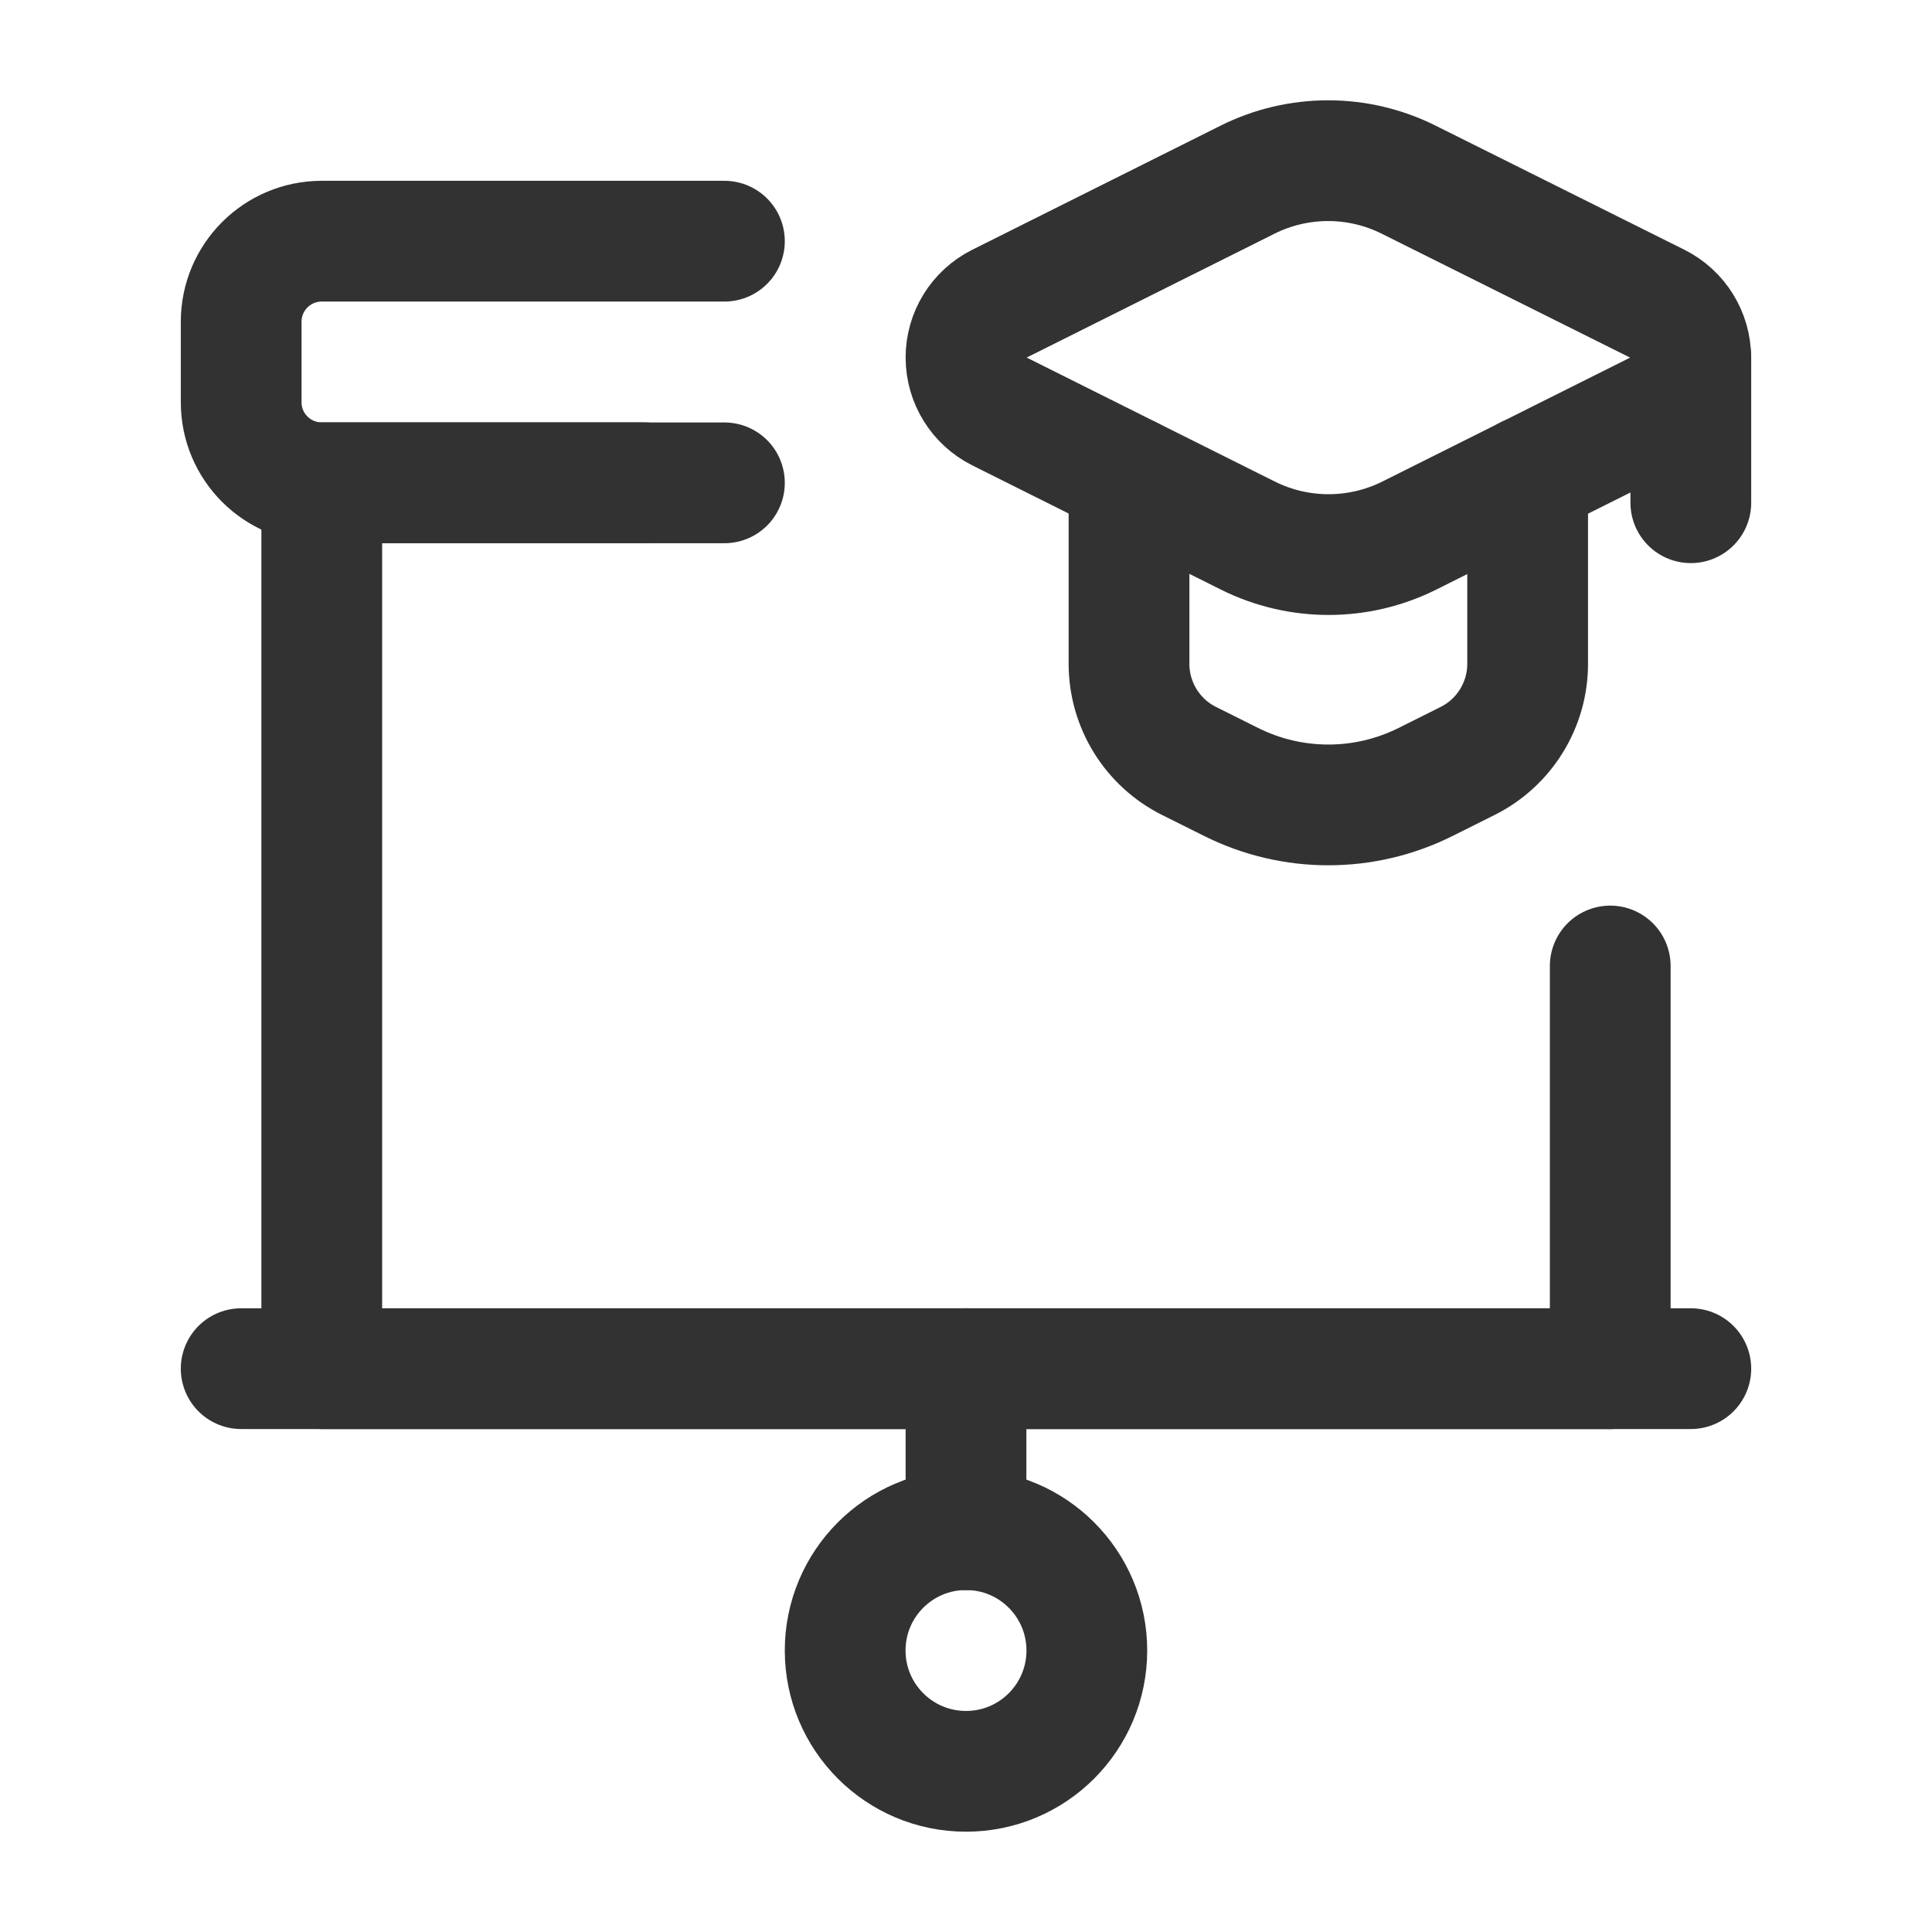
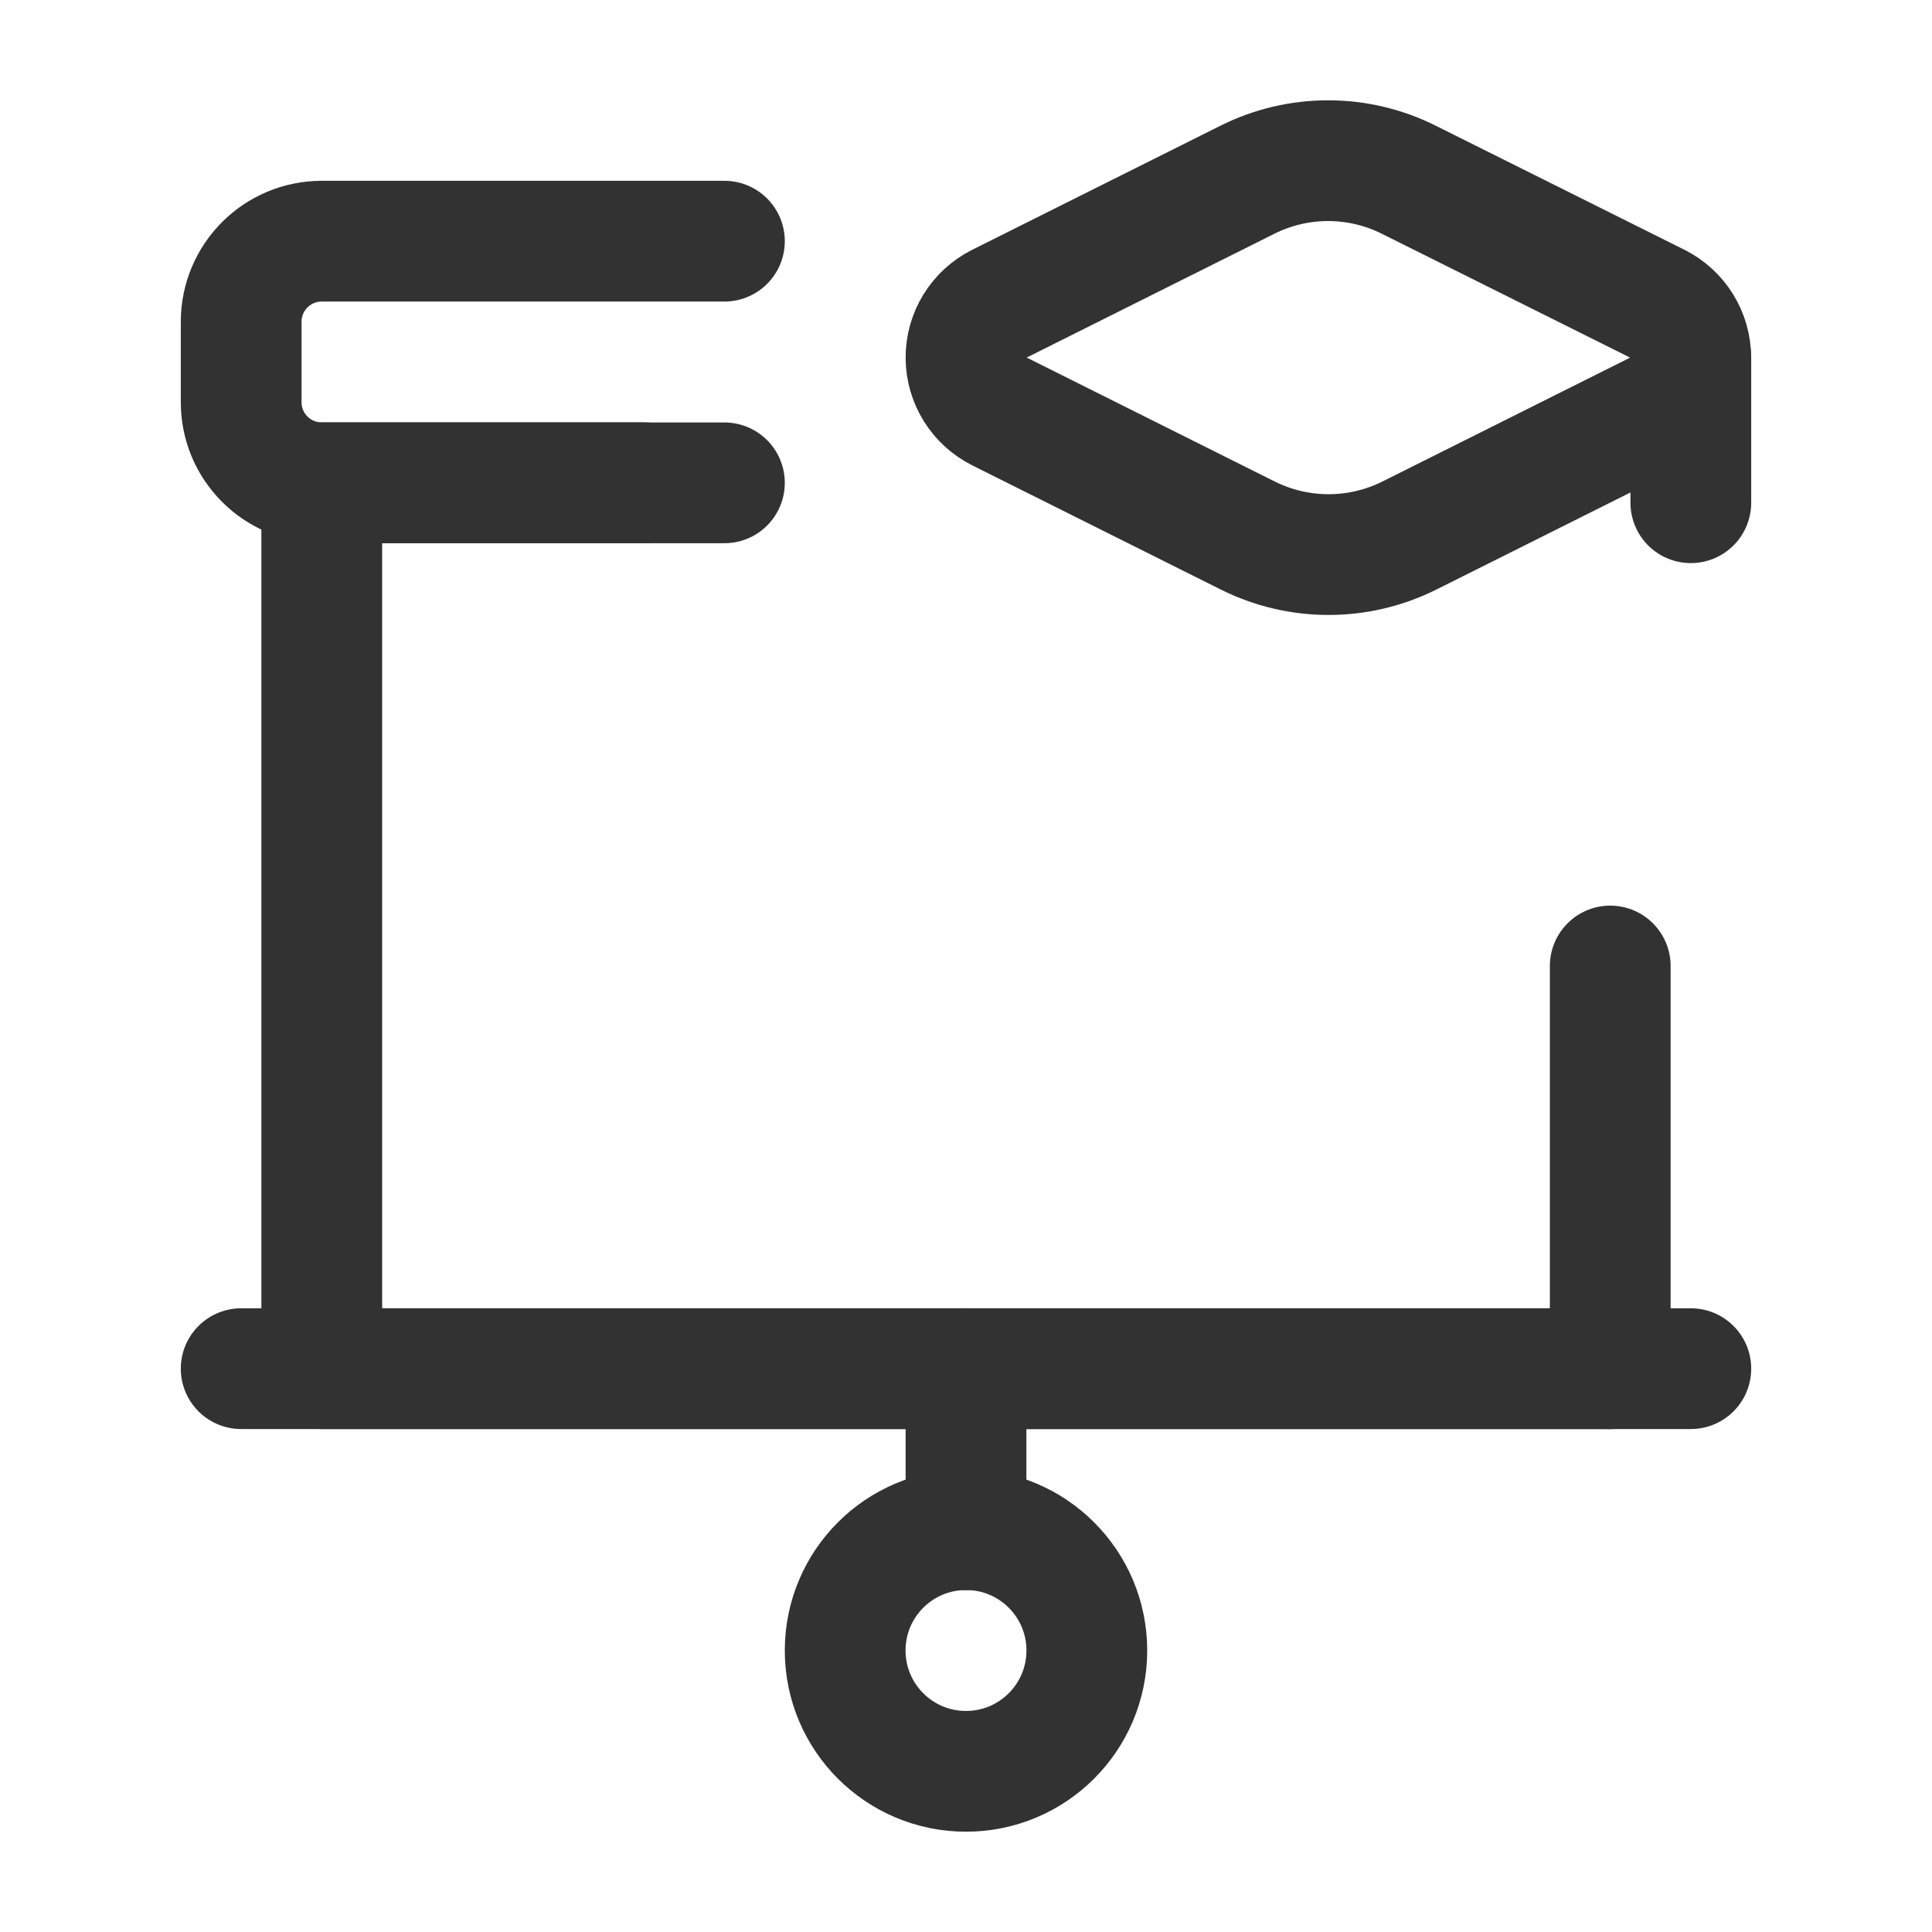
<svg xmlns="http://www.w3.org/2000/svg" width="24" height="24" viewBox="0 0 24 24" fill="none">
  <path d="M7.998 5.997H3.997C3.444 5.997 2.996 5.55 2.996 4.997V3.997C2.996 3.444 3.444 2.996 3.997 2.996H8.999" stroke="#323232" stroke-width="1.5" stroke-linecap="round" stroke-linejoin="round" />
  <path d="M20.003 17.002H3.997V5.998H8.999" stroke="#323232" stroke-width="1.5" stroke-linecap="round" stroke-linejoin="round" />
  <path d="M21.004 17.002H2.996" stroke="#323232" stroke-width="1.5" stroke-linecap="round" stroke-linejoin="round" />
  <path d="M12 17.002V19.003" stroke="#323232" stroke-width="1.5" stroke-linecap="round" stroke-linejoin="round" />
  <circle cx="12" cy="20.503" r="1.501" stroke="#323232" stroke-width="1.5" stroke-linecap="round" stroke-linejoin="round" />
  <path d="M20.003 12V17.002" stroke="#323232" stroke-width="1.5" stroke-linecap="round" stroke-linejoin="round" />
-   <path d="M14.025 5.917V8.246C14.025 8.757 14.314 9.225 14.771 9.453L15.294 9.714C16.054 10.094 16.948 10.094 17.709 9.714L18.231 9.453C18.688 9.225 18.977 8.757 18.977 8.246V5.917" stroke="#323232" stroke-width="1.5" stroke-linecap="round" stroke-linejoin="round" />
  <path fill-rule="evenodd" clip-rule="evenodd" d="M12.415 5.111L15.501 6.653C16.133 6.968 16.875 6.968 17.507 6.653L20.59 5.111C20.843 4.985 21.003 4.726 21.003 4.443C21.003 4.16 20.843 3.901 20.59 3.774L17.501 2.233C16.87 1.917 16.127 1.917 15.495 2.233L12.412 3.774C12.159 3.901 11.999 4.16 12 4.444C12.001 4.727 12.162 4.985 12.415 5.111L12.415 5.111Z" stroke="#323232" stroke-width="1.5" stroke-linecap="round" stroke-linejoin="round" />
  <path d="M21.004 4.444V6.245" stroke="#323232" stroke-width="1.5" stroke-linecap="round" stroke-linejoin="round" />
</svg>